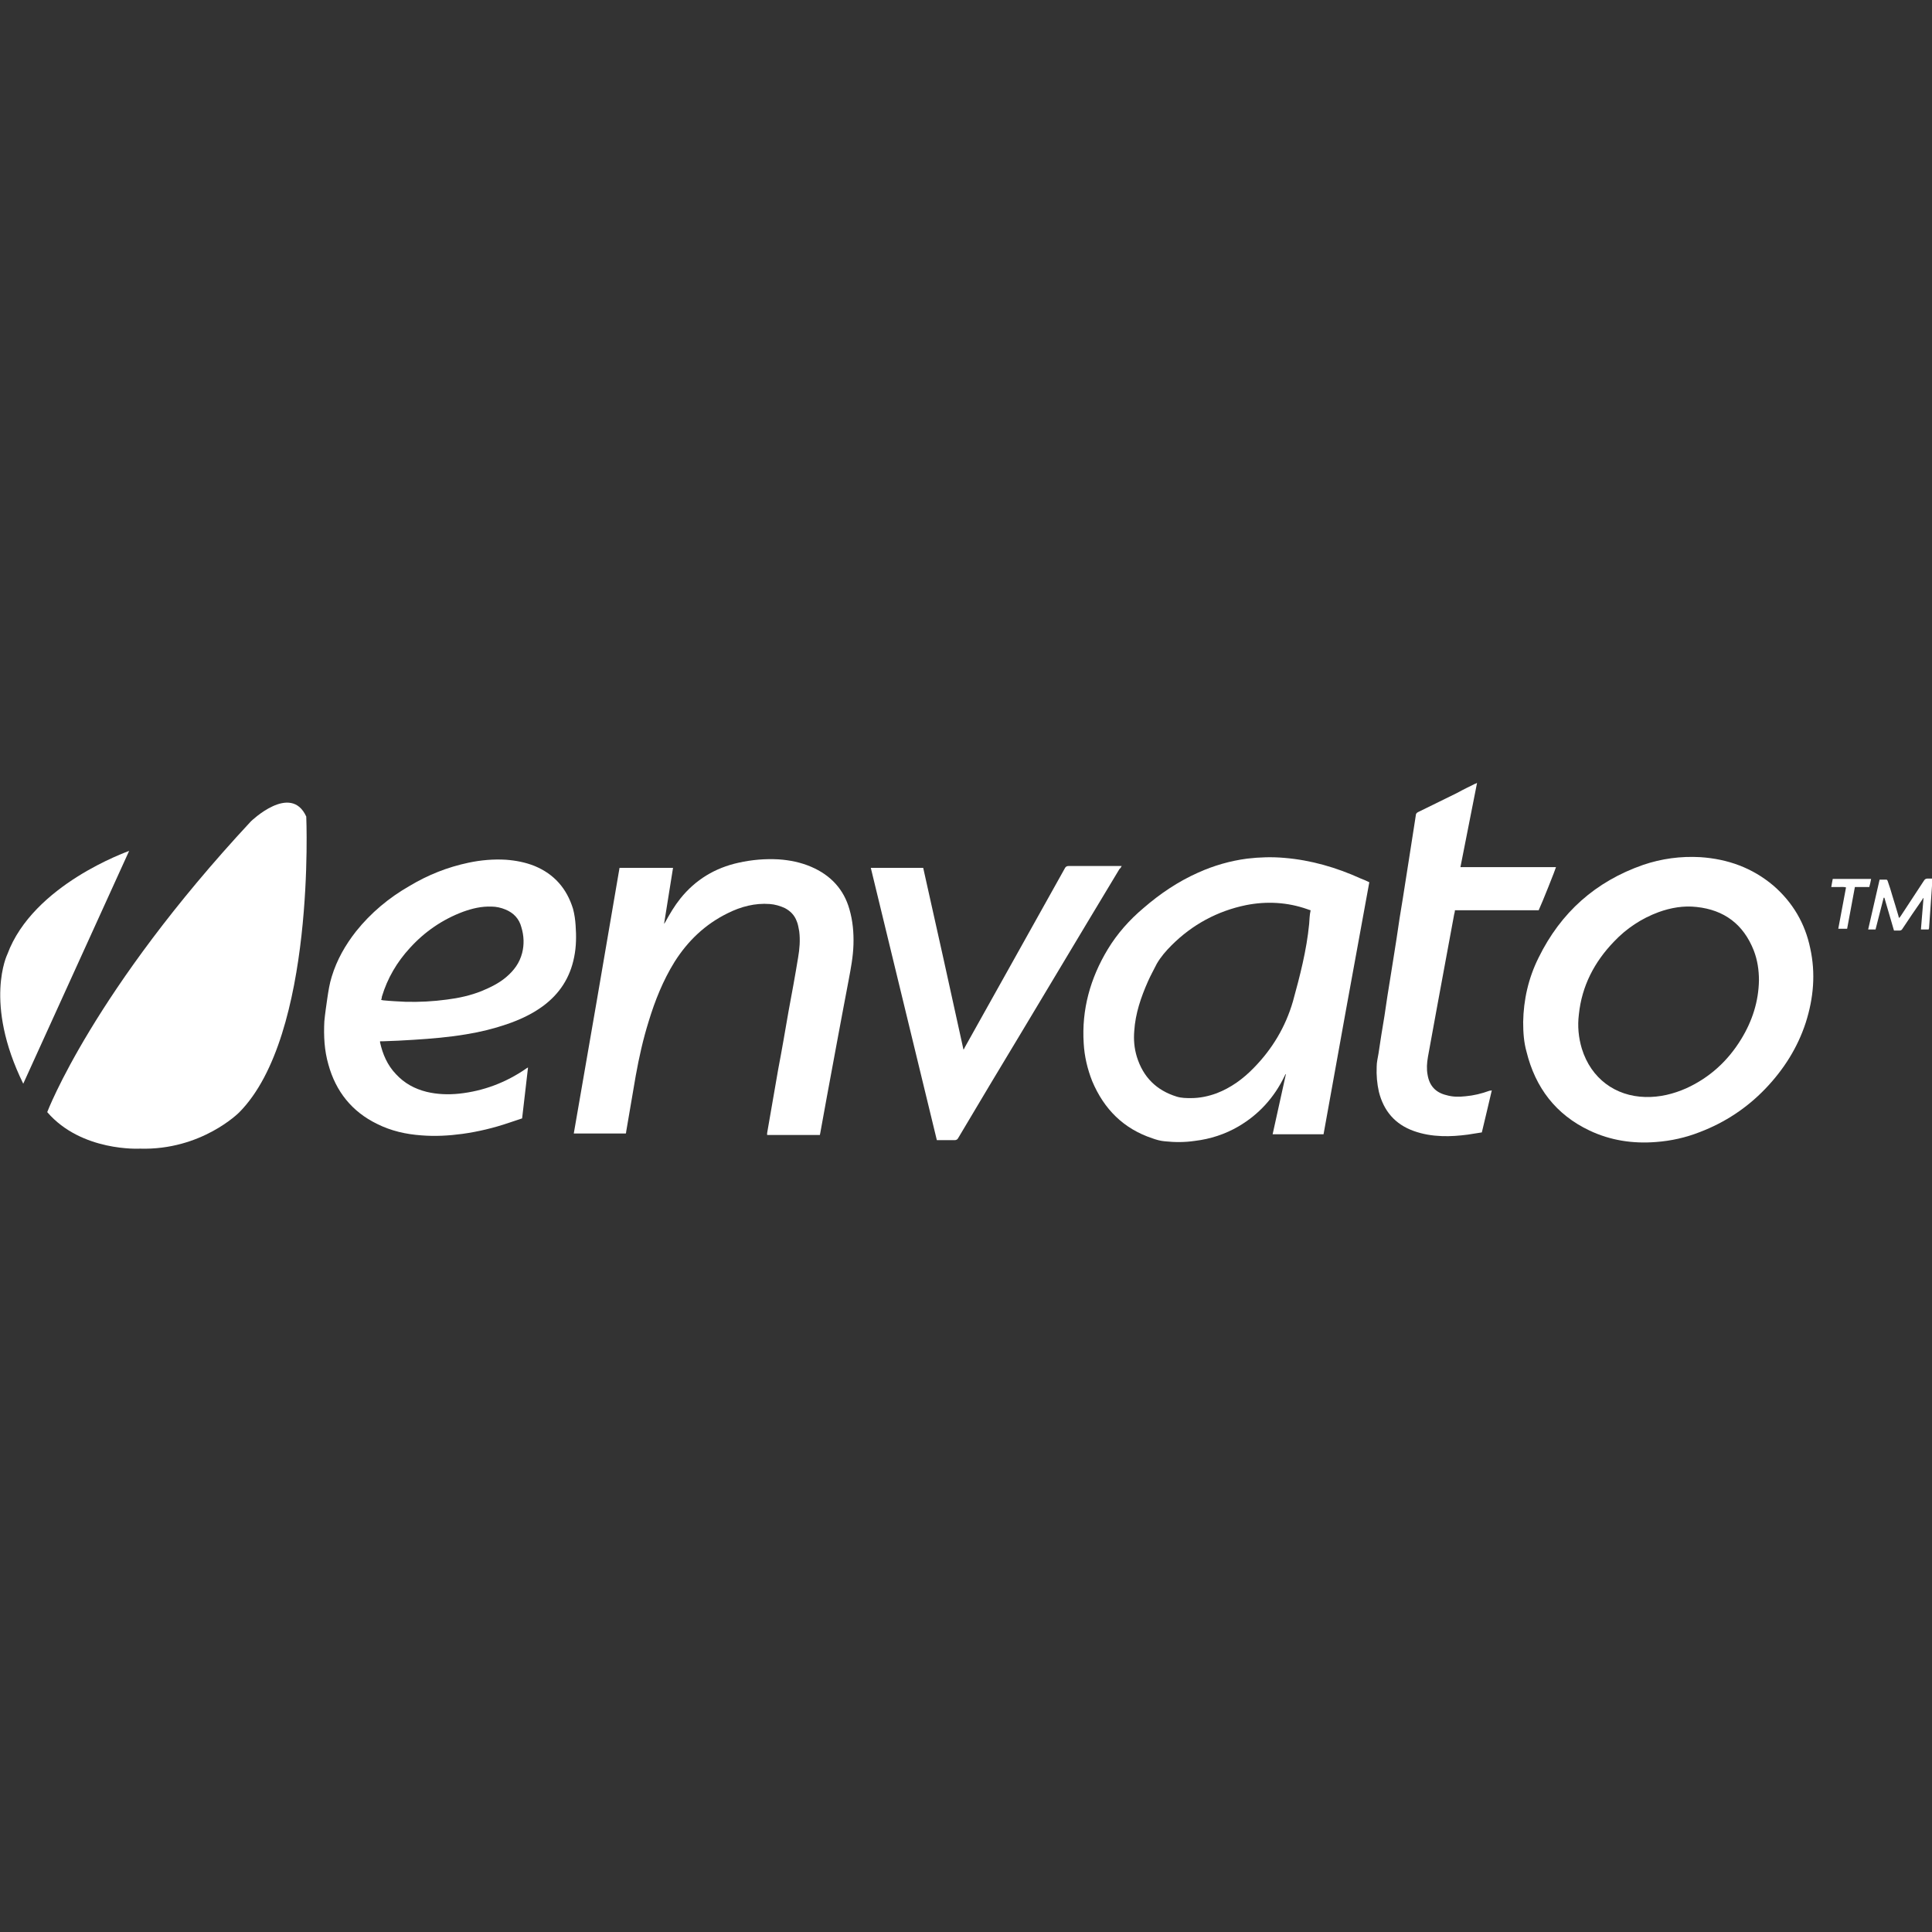
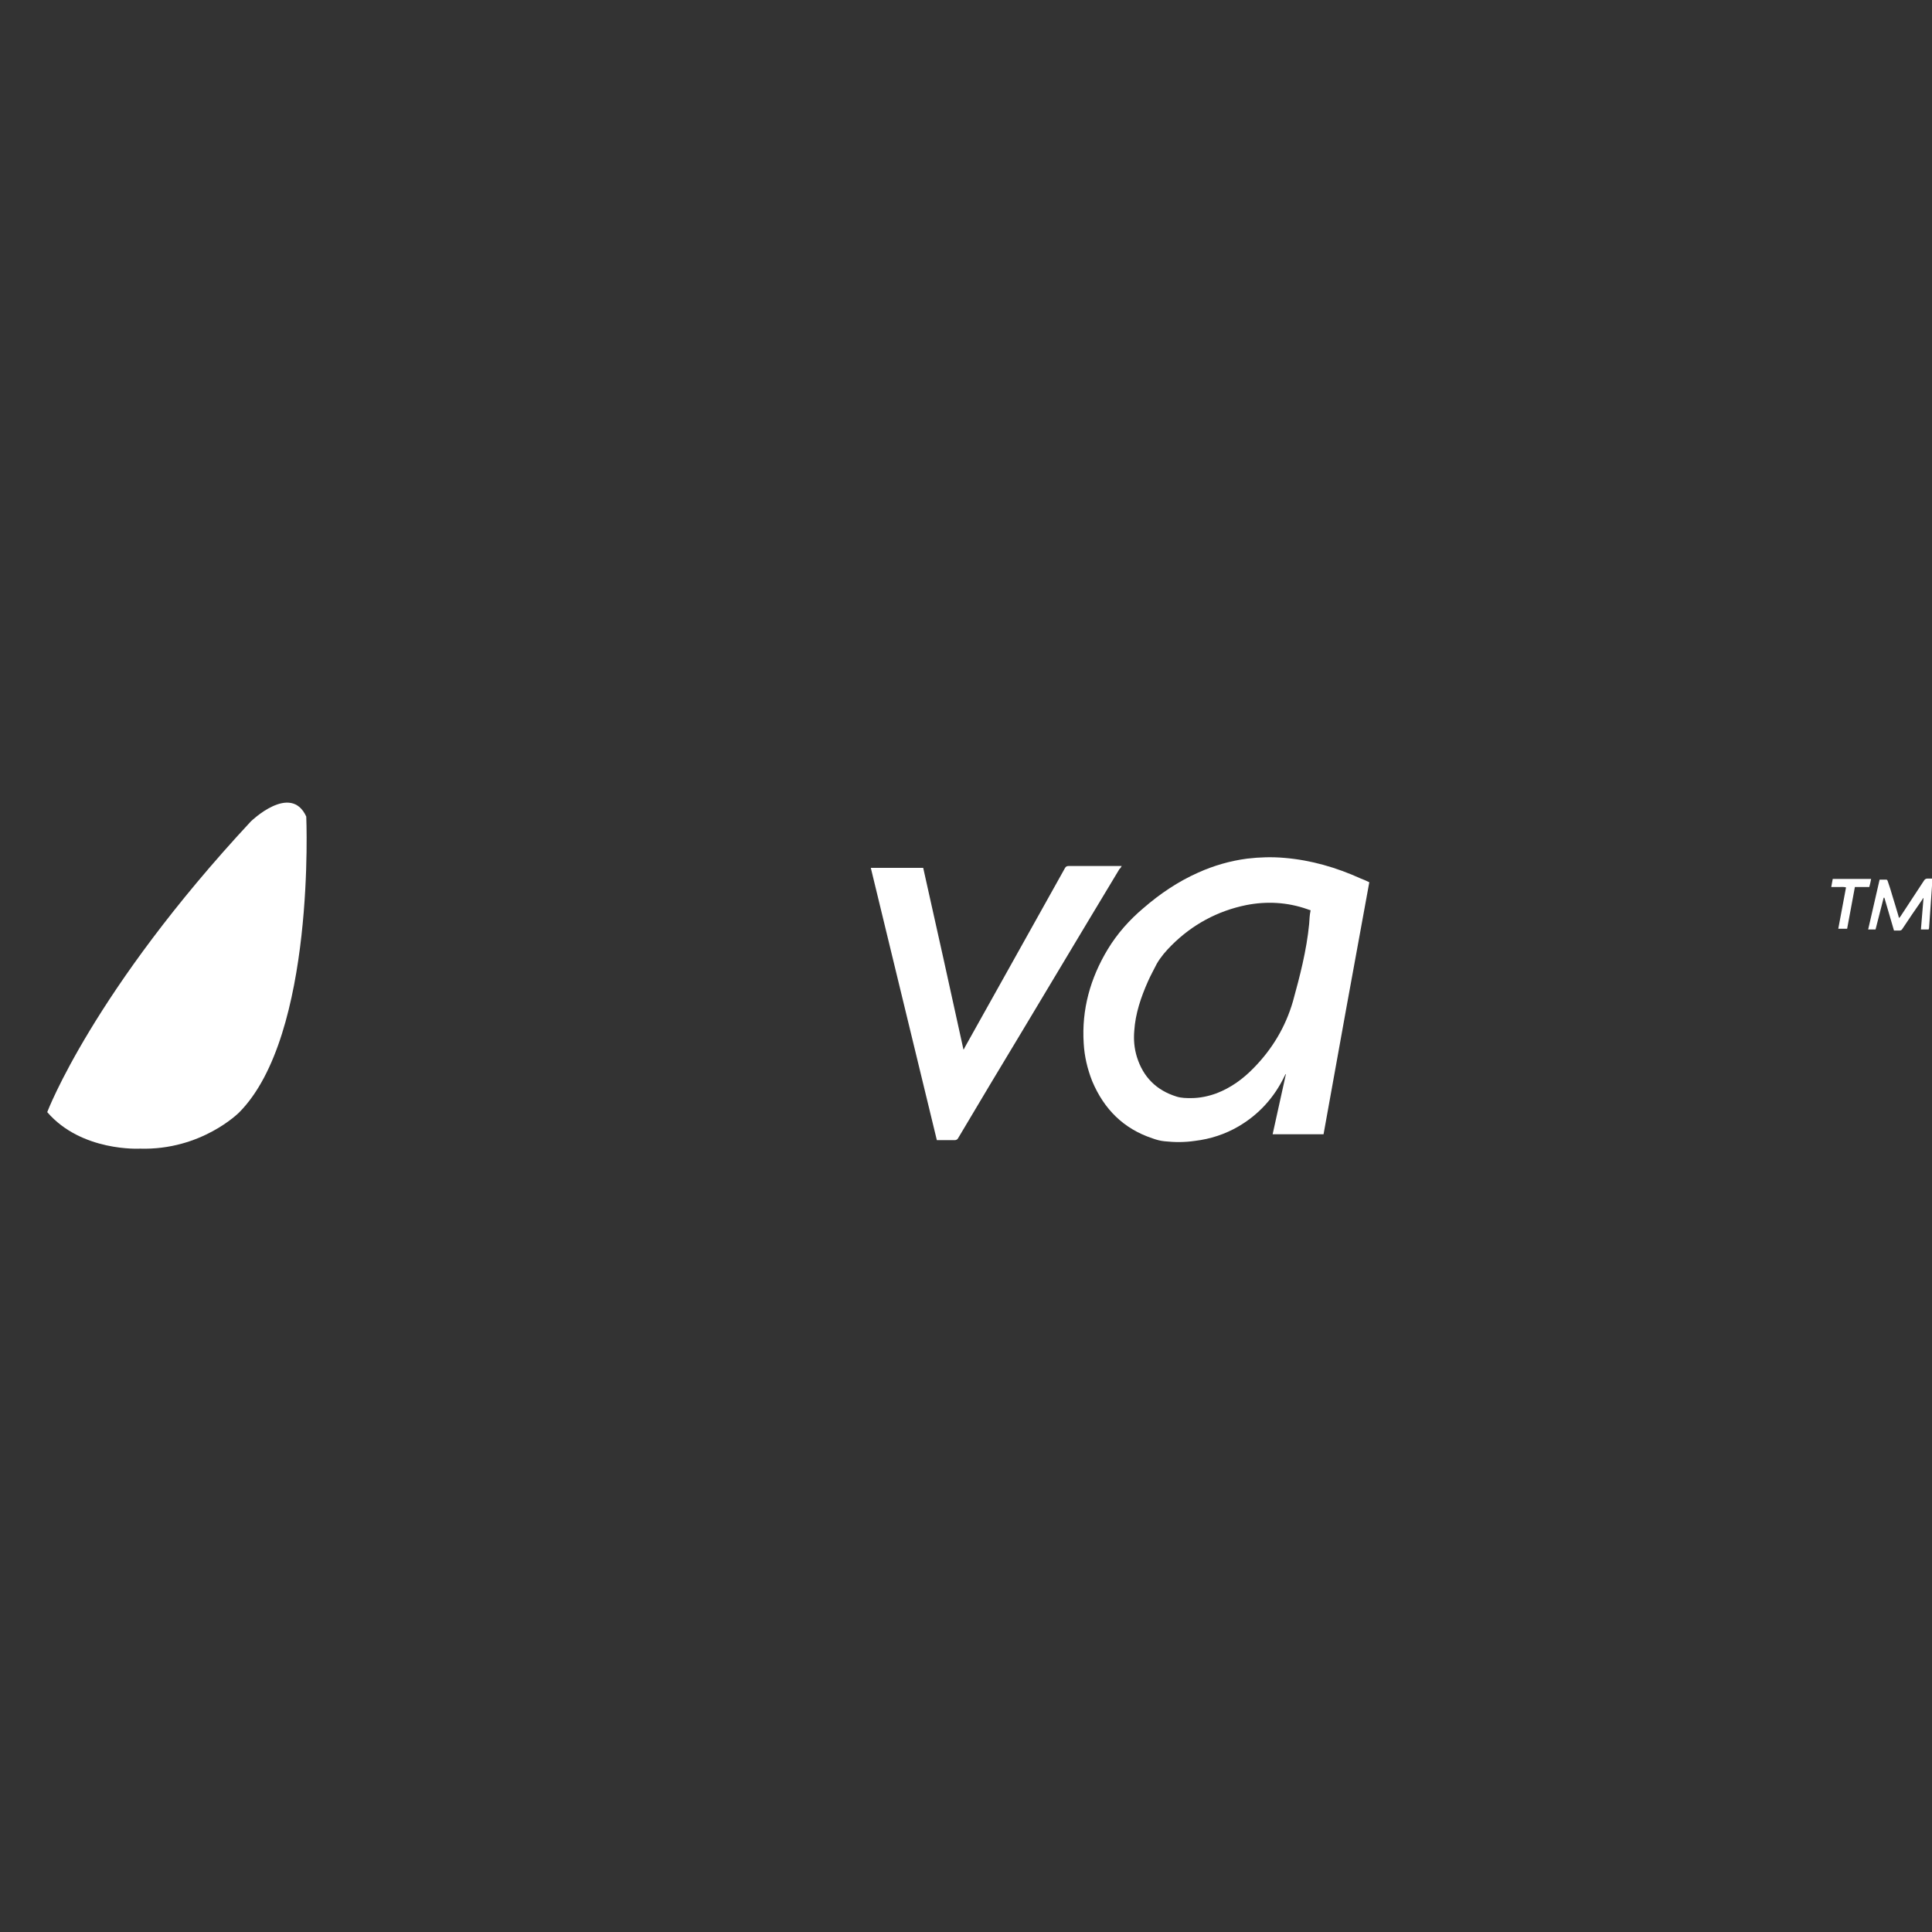
<svg xmlns="http://www.w3.org/2000/svg" version="1.1" id="Capa_1" x="0px" y="0px" viewBox="0 0 523.6 523.6" style="enable-background:new 0 0 523.6 523.6;" xml:space="preserve">
  <rect x="0" y="0" width="523.6" height="523.6" fill="#333333" stroke="none" />
  <style type="text/css">
	.st0{fill:#FFFFFF;}
</style>
  <g>
    <g>
      <path class="st0" d="M68,222.6c-42.8,46-55.2,78.8-55.2,78.8c9.3,10.8,25.1,9.9,25.1,9.9c16.7,0.5,26.9-9.8,26.9-9.8    C85.6,280.6,83,221.3,83,221.3C78.8,212.1,68,222.6,68,222.6z" />
-       <path class="st0" d="M2,258.6c0,0-6.5,13.1,4.3,35.1l28.7-63.1C34.6,230.8,9,239.7,2,258.6z" />
-       <path class="st0" d="M397.2,297.1c-1.8,0.2-3.5,0.2-5.2-0.3c-2.9-0.7-4.6-2.5-5.1-5.5c-0.3-1.6-0.2-3.2,0.1-4.9    c0.8-4.6,1.7-9.1,2.5-13.7c1.5-8.3,3.1-16.6,4.6-24.9c0.1-0.4,0.2-0.7,0.2-1.1c7.6,0,15.2,0,22.7,0c0.9-1.9,4.6-11.2,4.7-11.7    c-1.4,0-2.9,0-4.3,0c-1.4,0-2.9,0-4.3,0c-1.4,0-2.9,0-4.3,0c-1.4,0-2.9,0-4.3,0c-1.4,0-2.9,0-4.3,0c-1.4,0-2.8,0-4.4,0    c1.5-7.7,3-15.2,4.5-22.8c0,0-0.1,0-0.1,0c-0.1,0.1-0.2,0.2-0.4,0.2c-1.6,0.8-3.3,1.6-4.9,2.5c-3.5,1.7-7.1,3.5-10.6,5.2    c-0.4,0.2-0.6,0.5-0.6,0.9c-0.1,0.4-0.1,0.9-0.2,1.3c-0.6,3.6-1.1,7.3-1.7,10.9c-0.5,3.4-1.1,6.8-1.6,10.2    c-0.6,3.6-1.2,7.3-1.7,10.9c-0.5,3.4-1.1,6.8-1.6,10.1c-0.6,3.7-1.2,7.4-1.7,11c-0.6,3.4-1.1,6.8-1.6,10.1    c-0.2,1.2-0.5,2.4-0.5,3.6c-0.1,2.3,0.1,4.6,0.6,6.8c1.3,5.2,4.4,8.8,9.4,10.6c2.5,0.9,5,1.3,7.6,1.4c2.4,0.1,4.8-0.1,7.1-0.4    c1.2-0.2,2.5-0.4,3.8-0.6c0.9-3.8,1.8-7.5,2.7-11.4c-0.3,0.1-0.4,0.1-0.6,0.1C401.5,296.4,399.4,296.9,397.2,297.1z" />
      <path class="st0" d="M522.5,238.1c-0.5,0-0.8,0.1-1.1,0.6c-2.1,3.2-4.2,6.4-6.3,9.6c-0.1,0.1-0.2,0.3-0.4,0.5    c-0.1-0.3-0.2-0.4-0.2-0.6c-0.5-1.8-1.1-3.6-1.6-5.3c-0.4-1.4-0.8-2.7-1.3-4.1c-0.1-0.2-0.1-0.4-0.4-0.4c-0.6,0-1.2,0-1.8,0    c-1,4.5-2.1,9-3.1,13.5c0.7,0,1.3,0,2,0c0.7-2.9,1.5-5.7,2.2-8.6c0.1,0,0.1,0,0.2,0c0.9,3,1.7,5.9,2.6,8.9c0.5,0,0.9,0,1.4,0    c0.4,0,0.7-0.1,0.9-0.5c1.7-2.6,3.5-5.2,5.3-7.8c0.1-0.2,0.2-0.3,0.3-0.5c0.1,0,0.1,0,0.1,0c-0.2,2.8-0.5,5.6-0.7,8.5    c0.8,0,1.4,0,2.1,0c0-0.1,0-0.2,0.1-0.3c0.3-3.8,0.5-7.6,0.8-11.5c0-0.2,0.1-0.4,0.1-0.6c0-0.5,0-0.9,0-1.4    C523.3,238.1,522.9,238.1,522.5,238.1z" />
      <path class="st0" d="M348.1,232.5c-3.4-0.3-6.7-0.2-10.1,0.2c-4.6,0.6-9.1,1.9-13.3,3.8c-5.4,2.4-10.3,5.7-14.8,9.6    c-3.8,3.2-7.1,6.9-9.7,11.2c-4.7,7.8-7.1,16.3-6.5,25.5c0.2,3.5,1,6.9,2.3,10.2c3.2,7.6,8.5,12.9,16.3,15.5    c1.1,0.4,2.2,0.7,3.3,0.8c2.8,0.3,5.5,0.3,8.2-0.1c4.2-0.5,8.2-1.8,11.8-3.9c5.5-3.2,9.7-7.8,12.5-13.6c0.1-0.2,0.2-0.4,0.3-0.6    c0,0,0.1,0,0.1,0c-1.2,5.4-2.4,10.9-3.6,16.3c4.6,0,9.2,0,13.8,0c4.1-22.8,8.2-45.5,12.4-68.3c-0.8-0.4-1.5-0.7-2.3-1    C362.2,235.1,355.3,233.1,348.1,232.5z M354.8,250.4c-0.7,7.2-2.5,14.1-4.4,21c-2,6.9-5.6,12.9-10.6,18c-2.9,3-6.2,5.4-10.1,6.9    c-2.2,0.8-4.5,1.3-6.9,1.3c-1.3,0-2.6,0-3.9-0.4c-5.5-1.7-9.1-5.3-10.8-10.8c-0.7-2.3-0.9-4.6-0.7-7c0.3-4.7,1.8-9.1,3.7-13.4    c0.7-1.6,1.6-3.2,2.4-4.8c1.1-1.9,2.5-3.5,4-5c5.6-5.6,12.4-9.3,20.2-10.9c5.6-1.1,11.2-0.8,16.6,1.1c0.3,0.1,0.5,0.2,0.9,0.3    C354.9,248,354.9,249.2,354.8,250.4z" />
-       <path class="st0" d="M480.6,240c-5.7-4.8-12.3-7.2-19.8-7.7c-5.3-0.3-10.5,0.4-15.5,2.1c-12.9,4.5-22.3,12.9-28.3,25.1    c-2.8,5.6-4.1,11.5-4.2,17.5c0,2.9,0.2,5.5,0.9,8c2.4,9.8,8,17.1,17.1,21.4c5.7,2.7,11.8,3.6,18,3.1c4.1-0.3,8.1-1.2,11.9-2.7    c6.8-2.6,12.7-6.5,17.7-11.7c5-5.2,8.8-11.2,11-18c2.1-6.6,2.7-13.3,1.2-20.1C489.2,250.2,485.8,244.5,480.6,240z M471.9,281.6    c-3.6,5.9-8.5,10.4-14.8,13.3c-3.6,1.6-7.3,2.5-11.2,2.4c-8.1-0.2-14.7-5-17.2-13.1c-0.9-3-1.2-6.1-0.8-9.3    c0.8-7.7,4.2-14.2,9.5-19.7c3.4-3.6,7.5-6.3,12.1-8c3.3-1.2,6.8-1.8,10.3-1.4c7.5,0.8,12.7,4.7,15.5,11.8c1,2.6,1.4,5.3,1.4,8.1    C476.6,271.4,474.9,276.7,471.9,281.6z" />
-       <path class="st0" d="M156,250.8c-0.1-1.5-0.3-3-0.7-4.5c-1.7-5.5-5.1-9.4-10.4-11.6c-2.5-1-5.1-1.5-7.8-1.7    c-3.4-0.2-6.8,0.1-10.1,0.8c-5.7,1.2-11,3.3-16,6.3c-5.6,3.2-10.5,7.3-14.5,12.3c-2.9,3.7-5.2,7.7-6.6,12.3    c-0.6,1.9-0.9,3.9-1.2,5.9c-0.3,2.1-0.6,4.1-0.8,6.2c-0.2,4,0,7.9,1.1,11.7c2,7.3,6.4,12.8,13.2,16.1c3.8,1.9,7.8,2.8,12,3.1    c3.7,0.3,7.4,0.1,11.1-0.4c4.3-0.6,8.5-1.6,12.6-3c1.2-0.4,2.4-0.8,3.6-1.2c0.5-4.6,1.1-9.1,1.6-13.8c-0.2,0.1-0.4,0.2-0.5,0.3    c-5.5,3.8-11.6,6.1-18.2,6.8c-2.9,0.3-5.9,0.2-8.8-0.5c-3.2-0.8-6-2.3-8.3-4.8c-2.3-2.4-3.6-5.4-4.3-8.6c0-0.1,0-0.1,0-0.3    c0.3,0,0.5,0,0.8,0c2.8-0.1,5.5-0.2,8.3-0.4c4.8-0.3,9.6-0.7,14.3-1.5c3.7-0.6,7.4-1.5,10.9-2.7c3.5-1.2,6.8-2.7,9.8-4.9    c4.5-3.3,7.4-7.7,8.5-13.3C156.2,256.5,156.2,253.6,156,250.8z M141.5,258.3c-0.7,2.7-2.2,4.7-4.3,6.5c-2,1.7-4.3,2.8-6.7,3.8    c-3,1.2-6.2,1.9-9.4,2.3c-3.7,0.5-7.4,0.7-11.2,0.6c-2.1-0.1-4.1-0.2-6.1-0.4c-0.1,0-0.3-0.1-0.5-0.1c0.1-0.3,0.2-0.6,0.2-0.9    c1.5-5,4.1-9.4,7.6-13.2c4-4.4,8.8-7.7,14.4-9.8c2.5-0.9,5-1.5,7.7-1.4c1.3,0,2.6,0.3,3.8,0.8c2.2,0.9,3.7,2.5,4.3,4.8    C142,253.6,142.1,256,141.5,258.3z" />
-       <path class="st0" d="M219.8,234.9c-2.8-1.2-5.8-1.8-8.8-2c-3.6-0.2-7.2,0.1-10.8,0.9c-6.4,1.4-11.7,4.6-15.8,9.7    c-1.6,2-2.9,4.2-4.1,6.4c-0.1,0.1-0.2,0.3-0.2,0.4c0,0-0.1,0-0.1-0.1c0.8-5,1.6-10,2.4-15c-4.9,0-9.7,0-14.5,0    c-4.1,24-8.2,48-12.4,72c4.8,0,9.4,0,14.1,0c0.1-0.2,0.1-0.4,0.1-0.5c0.9-5.1,1.7-10.1,2.6-15.2c0.9-5,2-9.9,3.5-14.7    c1.7-5.6,3.9-11.1,7-16.1c3.6-5.7,8.3-10.2,14.4-13.2c3.6-1.8,7.4-2.8,11.4-2.5c1.4,0.1,2.8,0.5,4.1,1.1c1.5,0.8,2.6,1.9,3.2,3.5    c0.4,0.9,0.5,1.8,0.7,2.8c0.3,2.4,0.1,4.8-0.3,7.1c-0.8,4.9-1.7,9.8-2.6,14.6c-0.9,5.2-1.8,10.5-2.8,15.7c-1,5.8-2,11.5-3,17.3    c0,0.2,0,0.3,0,0.5c4.8,0,9.5,0,14.3,0c0-0.2,0.1-0.4,0.1-0.5c0.6-3.3,1.2-6.6,1.8-9.9c1-5.4,2-10.8,3-16.2    c1-5.2,1.9-10.3,2.9-15.4c0.6-3.2,1.2-6.3,1.3-9.6c0.1-3.3-0.2-6.5-1.1-9.6C228.7,241.1,225.2,237.2,219.8,234.9z" />
      <path class="st0" d="M304,234.7c-0.3,0-0.5,0-0.8,0c-4.5,0-9.1,0-13.6,0c-0.5,0-0.8,0.2-1,0.6c-5.4,9.7-10.8,19.3-16.2,29    c-3.6,6.5-7.3,13-10.9,19.5c-0.1,0.2-0.2,0.4-0.3,0.6c0,0-0.1,0-0.1,0c-3.6-16.4-7.2-32.8-10.9-49.2c-4.7,0-9.4,0-14.2,0    c6,24.6,11.9,49.2,17.9,73.8c0.3,0,0.5,0,0.7,0c1.4,0,2.7,0,4.1,0c0.5,0,0.8-0.2,1-0.6c2.9-4.9,5.8-9.7,8.7-14.6    c11.7-19.4,23.3-38.9,35-58.3C303.7,235.3,303.8,235,304,234.7z" />
      <path class="st0" d="M507.1,238.2c-3.5,0-6.9,0-10.4,0c-0.1,0.7-0.3,1.4-0.4,2.2c0.7,0,1.4,0,2,0c0.6,0,1.3-0.1,2,0.1    c-0.7,3.7-1.4,7.4-2.1,11.2c0.9,0,1.6,0,2.4,0c0.7-3.8,1.4-7.5,2.1-11.3c1.3,0,2.6,0,3.9,0C506.8,239.6,507,238.9,507.1,238.2z" />
    </g>
  </g>
</svg>